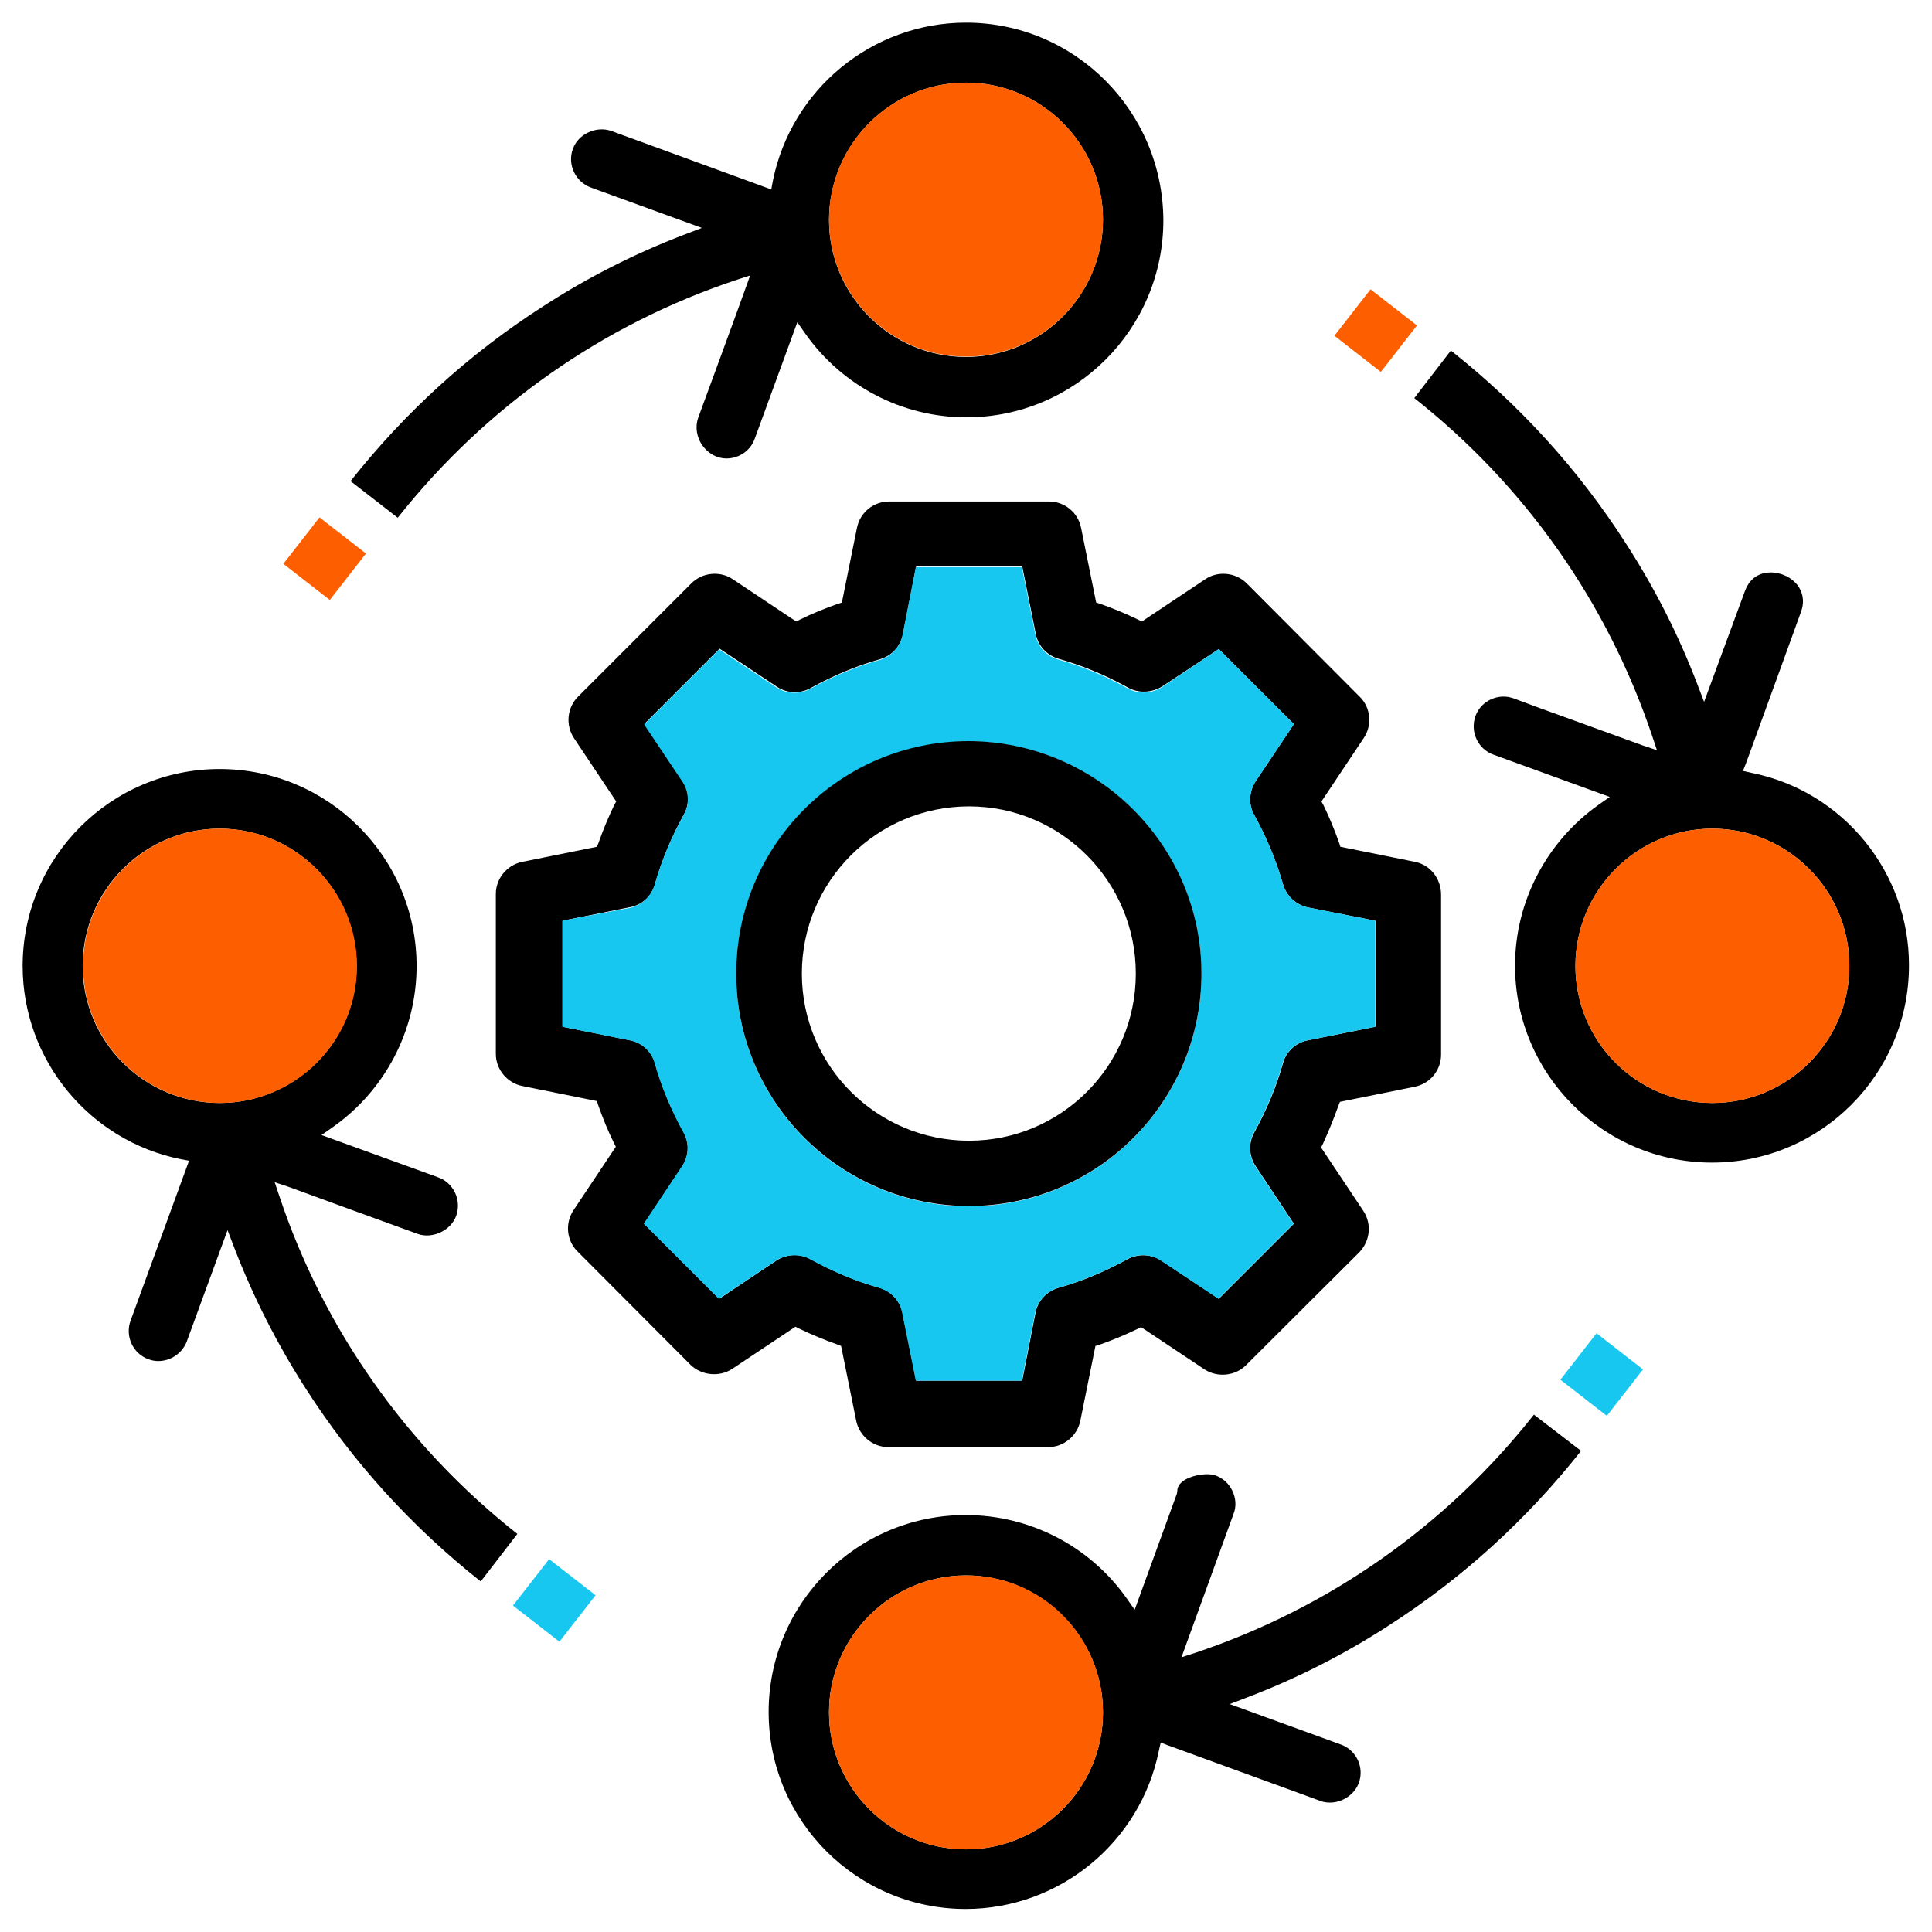
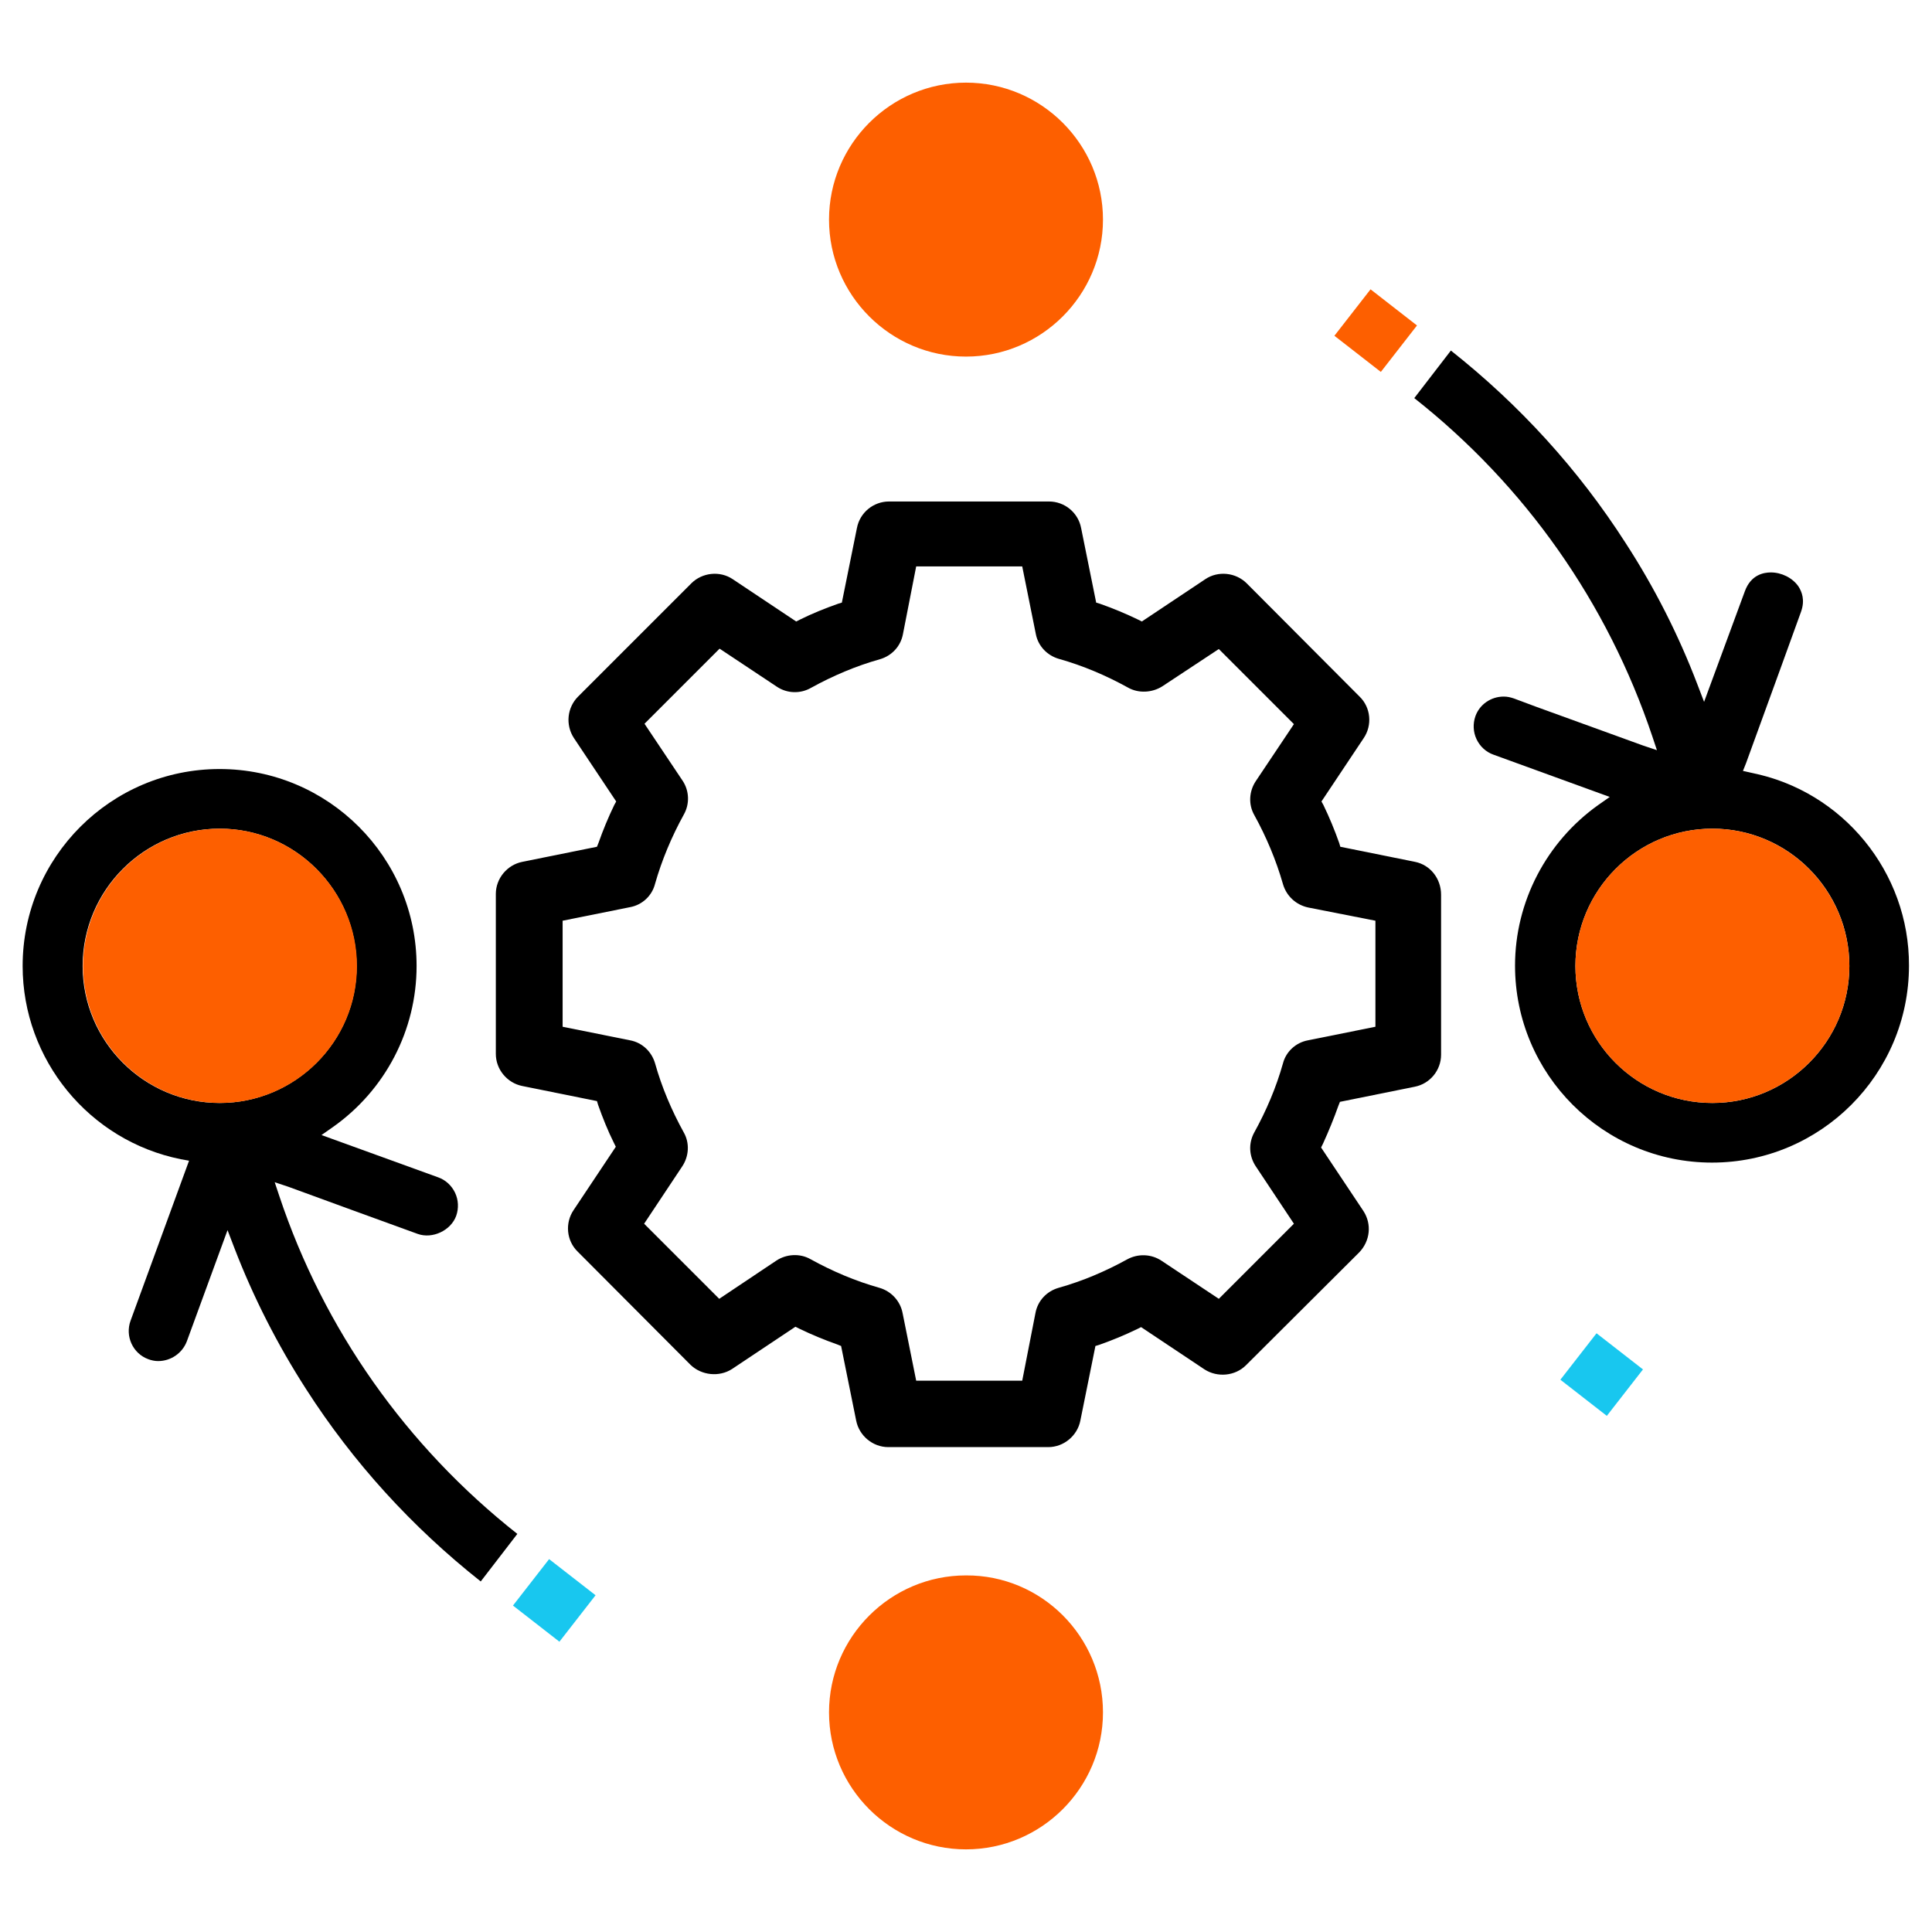
<svg xmlns="http://www.w3.org/2000/svg" version="1.1" id="Layer_1" x="0px" y="0px" viewBox="0 0 512 512" style="enable-background:new 0 0 512 512;" xml:space="preserve">
  <style type="text/css">
	.st0{fill:#FD5F00;}
	.st1{fill:#18C7EF;}
</style>
  <g>
-     <path d="M256,6c-24.8,0-46.3,17.6-51.2,42l-0.4,2.2L162,34.7c-4-1.4-8.8,0.8-10.2,4.8c-1.5,4.1,0.7,8.7,4.8,10.2L186,60.4l-4.7,1.8   c-13.1,5-25.7,11.4-37.4,19c-19.5,12.5-36.6,28.1-51,46.3l12.5,9.7c23.3-29.4,54.3-51.2,89.7-63l3.7-1.2l-1.3,3.6   c-0.2,0.6-4.3,11.9-7.8,21.4c-2.5,6.7-4.6,12.6-4.7,12.8c-0.8,2.3-0.4,5,1.1,7.2c1.6,2.2,3.9,3.5,6.4,3.5c3.4,0,6.4-2.1,7.5-5.2   l11.3-30.9l2.1,3c9.8,13.9,25.7,22.2,42.7,22.2c28.8,0,52.2-23.4,52.2-52.2C308.2,29.4,284.8,6,256,6z M256,94.6   c-20,0-36.3-16.3-36.3-36.3S236,21.9,256,21.9c20,0,36.3,16.3,36.3,36.3S276,94.6,256,94.6z" />
    <path class="st0" d="M292.3,58.2c0,20-16.3,36.3-36.3,36.3c-20,0-36.3-16.3-36.3-36.3S236,21.9,256,21.9   C276,21.9,292.3,38.2,292.3,58.2z" />
    <path d="M74,316.9l-1.2-3.6l3.6,1.2c1,0.4,34,12.4,34.3,12.5c3.9,1.4,8.8-0.9,10.2-4.8c0.7-2,0.6-4.2-0.3-6.1   c-0.9-1.9-2.5-3.4-4.5-4.1l-30.9-11.2l3-2.1c13.9-9.8,22.2-25.7,22.2-42.7c0-28.8-23.4-52.2-52.2-52.2C29.4,203.8,6,227.2,6,256   c0,24.8,17.6,46.3,41.9,51.2l2.2,0.4L34.6,350c-1.5,4.1,0.6,8.7,4.7,10.2c0.8,0.3,1.7,0.5,2.6,0.5c3.4,0,6.4-2.1,7.6-5.2L60.3,326   l1.8,4.7c5,13,11.4,25.6,19,37.4c12.5,19.5,28.1,36.6,46.3,51l9.7-12.6C107.7,383.3,85.8,352.3,74,316.9z M58.2,292.3   c-20,0-36.3-16.3-36.3-36.3c0-20.1,16.3-36.4,36.3-36.4c20,0,36.3,16.3,36.3,36.4C94.6,276,78.2,292.3,58.2,292.3z" />
    <path class="st0" d="M94.6,256c0,20-16.3,36.3-36.3,36.3c-20,0-36.3-16.3-36.3-36.3c0-20.1,16.3-36.4,36.3-36.4   C78.2,219.6,94.6,236,94.6,256z" />
    <path d="M464.1,204.8l-2.2-0.5l0.8-2c5-13.7,14.4-39.6,14.6-40.2c1.1-3.1,0.2-5.3-0.7-6.7c-1.6-2.3-4.5-3.7-7.3-3.7   c-1.9,0-5.3,0.6-6.9,5L451.6,186l-1.8-4.7c-5-13.1-11.4-25.7-19-37.4c-12.5-19.5-28.1-36.6-46.3-51l-9.7,12.6   c29.4,23.2,51.2,54.2,63.1,89.7l1.2,3.6l-3.6-1.2c-0.8-0.3-18.7-6.8-28.4-10.3l-5.9-2.2c-0.9-0.3-1.7-0.5-2.7-0.5   c-3.4,0-6.4,2.1-7.5,5.2c-0.7,2-0.6,4.2,0.3,6.1c0.9,1.9,2.5,3.4,4.5,4.1l30.8,11.2l-3,2.1c-13.8,9.8-22.1,25.7-22.1,42.6   c0,28.8,23.4,52.2,52.2,52.2c28.8,0,52.2-23.4,52.2-52.2C506,231.2,488.4,209.6,464.1,204.8z M453.8,292.3   c-20.1,0-36.3-16.3-36.3-36.3c0-20.1,16.3-36.4,36.3-36.4c20,0,36.3,16.3,36.3,36.4C490.1,276,473.8,292.3,453.8,292.3z" />
    <path class="st0" d="M490.1,256c0,20-16.3,36.3-36.3,36.3c-20.1,0-36.3-16.3-36.3-36.3c0-20.1,16.3-36.4,36.3-36.4   C473.8,219.6,490.1,236,490.1,256z" />
-     <path d="M406.5,374.9c-23.2,29.4-54.2,51.2-89.7,63.1l-3.7,1.2l13.8-38c0.8-2,0.6-4.2-0.3-6.1c-0.9-1.9-2.5-3.4-4.5-4.1   c-2.7-1-10.1,0.4-10.1,4.1l-0.1,0.7l-11.2,30.8l-2.1-3c-9.8-13.9-25.7-22.1-42.7-22.1c-28.8,0-52.2,23.4-52.2,52.2   c0,28.8,23.4,52.2,52.2,52.2c24.8,0,46.3-17.6,51.2-41.9l0.5-2.2l2.1,0.8c40.1,14.6,40.3,14.7,40.3,14.7c0.8,0.3,1.6,0.4,2.5,0.4   c3.3,0,6.5-2.2,7.6-5.2c1.5-4.1-0.6-8.7-4.8-10.2l-29.4-10.7l4.7-1.8c13.1-5,25.7-11.4,37.4-19c19.5-12.5,36.6-28.1,51-46.3   L406.5,374.9z M256,490.1c-20,0-36.3-16.3-36.3-36.3c0-20,16.3-36.3,36.3-36.3c20,0,36.3,16.3,36.3,36.3   C292.3,473.8,276,490.1,256,490.1z" />
    <path class="st0" d="M292.3,453.8c0,20-16.3,36.3-36.3,36.3c-20,0-36.3-16.3-36.3-36.3c0-20,16.3-36.3,36.3-36.3   C276,417.4,292.3,433.7,292.3,453.8z" />
    <path d="M375,228.4l-19.8-4l-0.3-1c-1.2-3.4-2.6-6.8-4.2-10.1l-0.5-0.9l11.2-16.8c2.3-3.4,1.9-8.1-1.1-11l-29.9-30   c-2.9-2.9-7.6-3.4-11-1.1l-16.8,11.2l-1-0.5c-3.3-1.6-6.7-3-10.1-4.2l-1-0.3l-4-19.8c-0.8-4.1-4.4-7-8.5-7h-42.4   c-4.1,0-7.7,2.9-8.5,7l-4,19.8l-1,0.3c-3.4,1.2-6.9,2.6-10.1,4.2l-1,0.5l-16.8-11.2c-3.4-2.3-8.1-1.8-11,1.1l-30,30   c-2.9,2.9-3.4,7.5-1.1,11l11.2,16.8l-0.5,0.9c-1.6,3.3-3,6.7-4.2,10.1l-0.4,1l-19.8,4c-4,0.8-7,4.4-7,8.5v42.4c0,4.1,3,7.7,7,8.5   l19.8,4l0.3,1c1.2,3.4,2.6,6.9,4.2,10.1l0.5,1l-11.2,16.8c-2.3,3.4-1.9,8.1,1.1,11l29.9,30c2.9,2.8,7.6,3.3,11,1.1l16.8-11.2l1,0.5   c3.3,1.6,6.7,3,10.1,4.2l1,0.4l4,19.8c0.8,4,4.4,7,8.5,7h42.4c4.1,0,7.7-3,8.5-7l4-19.8l1-0.3c3.4-1.2,6.8-2.6,10.1-4.2l1-0.5   l16.8,11.2c3.4,2.2,8.1,1.8,11-1.1l30-29.9c2.9-3,3.4-7.5,1.1-11l-11.2-16.8l0.5-1c1.5-3.3,2.9-6.7,4.1-10.1l0.4-1l19.8-4   c4.1-0.8,7-4.4,7-8.5v-42.4C381.9,232.8,379,229.2,375,228.4z M364.5,272.1l-17.9,3.6c-3.2,0.6-5.8,3-6.6,6.1   c-1.8,6.4-4.4,12.5-7.6,18.3c-1.6,2.9-1.4,6.3,0.4,9l10.1,15.2L323,344.2l-15.2-10.1c-2.7-1.8-6.2-1.9-9-0.4   c-5.8,3.2-11.9,5.8-18.3,7.6c-3.1,0.9-5.5,3.4-6.1,6.7l-3.5,17.9h-28.1l-3.6-17.9c-0.6-3.2-3-5.8-6.1-6.7   c-6.4-1.8-12.5-4.4-18.3-7.6c-2.8-1.6-6.4-1.4-9.1,0.4l-15.1,10.1l-19.9-19.9l10.1-15.2c1.8-2.7,2-6.2,0.4-9   c-3.2-5.8-5.8-11.9-7.6-18.3c-0.9-3.1-3.4-5.5-6.6-6.1l-17.9-3.6V244l17.9-3.6c3.2-0.6,5.8-3,6.6-6.2c1.8-6.3,4.4-12.5,7.6-18.3   c1.6-2.8,1.5-6.3-0.3-9l-10.1-15.1l19.9-19.9l15.2,10.1c2.7,1.8,6.2,1.9,9,0.3c5.8-3.2,11.9-5.8,18.3-7.6c3.1-0.9,5.5-3.4,6.1-6.7   l3.5-17.9h28.1l3.6,17.9c0.6,3.2,3,5.7,6.1,6.6c6.4,1.8,12.5,4.4,18.3,7.6c2.8,1.6,6.4,1.4,9.1-0.3L323,172l19.9,19.9L332.8,207   c-1.8,2.7-2,6.2-0.4,9c3.2,5.8,5.8,12,7.6,18.3c0.9,3.1,3.4,5.5,6.7,6.2l17.8,3.5V272.1z" />
-     <path class="st1" d="M346.7,240.5c-3.2-0.6-5.8-3-6.7-6.2c-1.8-6.3-4.4-12.5-7.6-18.3c-1.6-2.8-1.4-6.3,0.4-9l10.1-15.1L323,172   l-15.1,10.1c-2.7,1.8-6.3,1.9-9.1,0.3c-5.8-3.2-11.9-5.8-18.3-7.6c-3.1-0.9-5.5-3.4-6.1-6.6l-3.6-17.9h-28.1l-3.5,17.9   c-0.6,3.2-3,5.8-6.1,6.7c-6.4,1.8-12.5,4.4-18.3,7.6c-2.8,1.6-6.4,1.4-9-0.3l-15.2-10.1l-19.9,19.9l10.1,15.1c1.8,2.7,2,6.2,0.3,9   c-3.2,5.8-5.8,12-7.6,18.3c-0.9,3.1-3.4,5.5-6.6,6.2L149,244v28.1l17.9,3.6c3.2,0.6,5.8,3,6.6,6.1c1.8,6.4,4.4,12.5,7.6,18.3   c1.6,2.9,1.4,6.3-0.4,9l-10.1,15.2l19.9,19.9l15.1-10.1c2.7-1.8,6.3-1.9,9.1-0.4c5.8,3.2,11.9,5.8,18.3,7.6   c3.1,0.9,5.5,3.4,6.1,6.7l3.6,17.9h28.1l3.5-17.9c0.6-3.2,3-5.8,6.1-6.7c6.4-1.8,12.5-4.4,18.3-7.6c2.8-1.6,6.4-1.4,9,0.4   l15.2,10.1l19.9-19.9l-10.1-15.2c-1.8-2.7-2-6.2-0.4-9c3.2-5.8,5.8-11.9,7.6-18.3c0.9-3.1,3.4-5.5,6.6-6.1l17.9-3.6V244   L346.7,240.5z M256.8,319.7c-34,0-61.7-27.6-61.7-61.6c0-34,27.7-61.6,61.6-61.6c34,0,61.6,27.7,61.7,61.6   C318.4,292.1,290.7,319.7,256.8,319.7z" />
-     <path d="M256.7,196.4c-34,0-61.6,27.6-61.6,61.6c0,34,27.7,61.6,61.7,61.6c34,0,61.6-27.6,61.6-61.6   C318.4,224.1,290.7,196.5,256.7,196.4z M256.8,302.3c-24.4,0-44.3-19.8-44.3-44.3c0-24.4,19.8-44.3,44.3-44.3   c24.4,0,44.2,19.9,44.2,44.3C301,282.5,281.2,302.3,256.8,302.3z" />
-     <rect x="78.3" y="140.3" transform="matrix(0.614 -0.789 0.789 0.614 -83.68 125.053)" class="st0" width="15.6" height="15.6" />
    <rect x="356.9" y="79.8" transform="matrix(0.614 -0.789 0.789 0.614 71.531 321.58)" class="st0" width="15.6" height="15.6" />
    <rect x="416.8" y="356.5" transform="matrix(0.614 -0.789 0.789 0.614 -123.677 475.605)" class="st1" width="15.6" height="15.6" />
    <rect x="139.2" y="416.4" transform="matrix(0.614 -0.789 0.789 0.614 -278.067 279.65)" class="st1" width="15.6" height="15.6" />
  </g>
</svg>